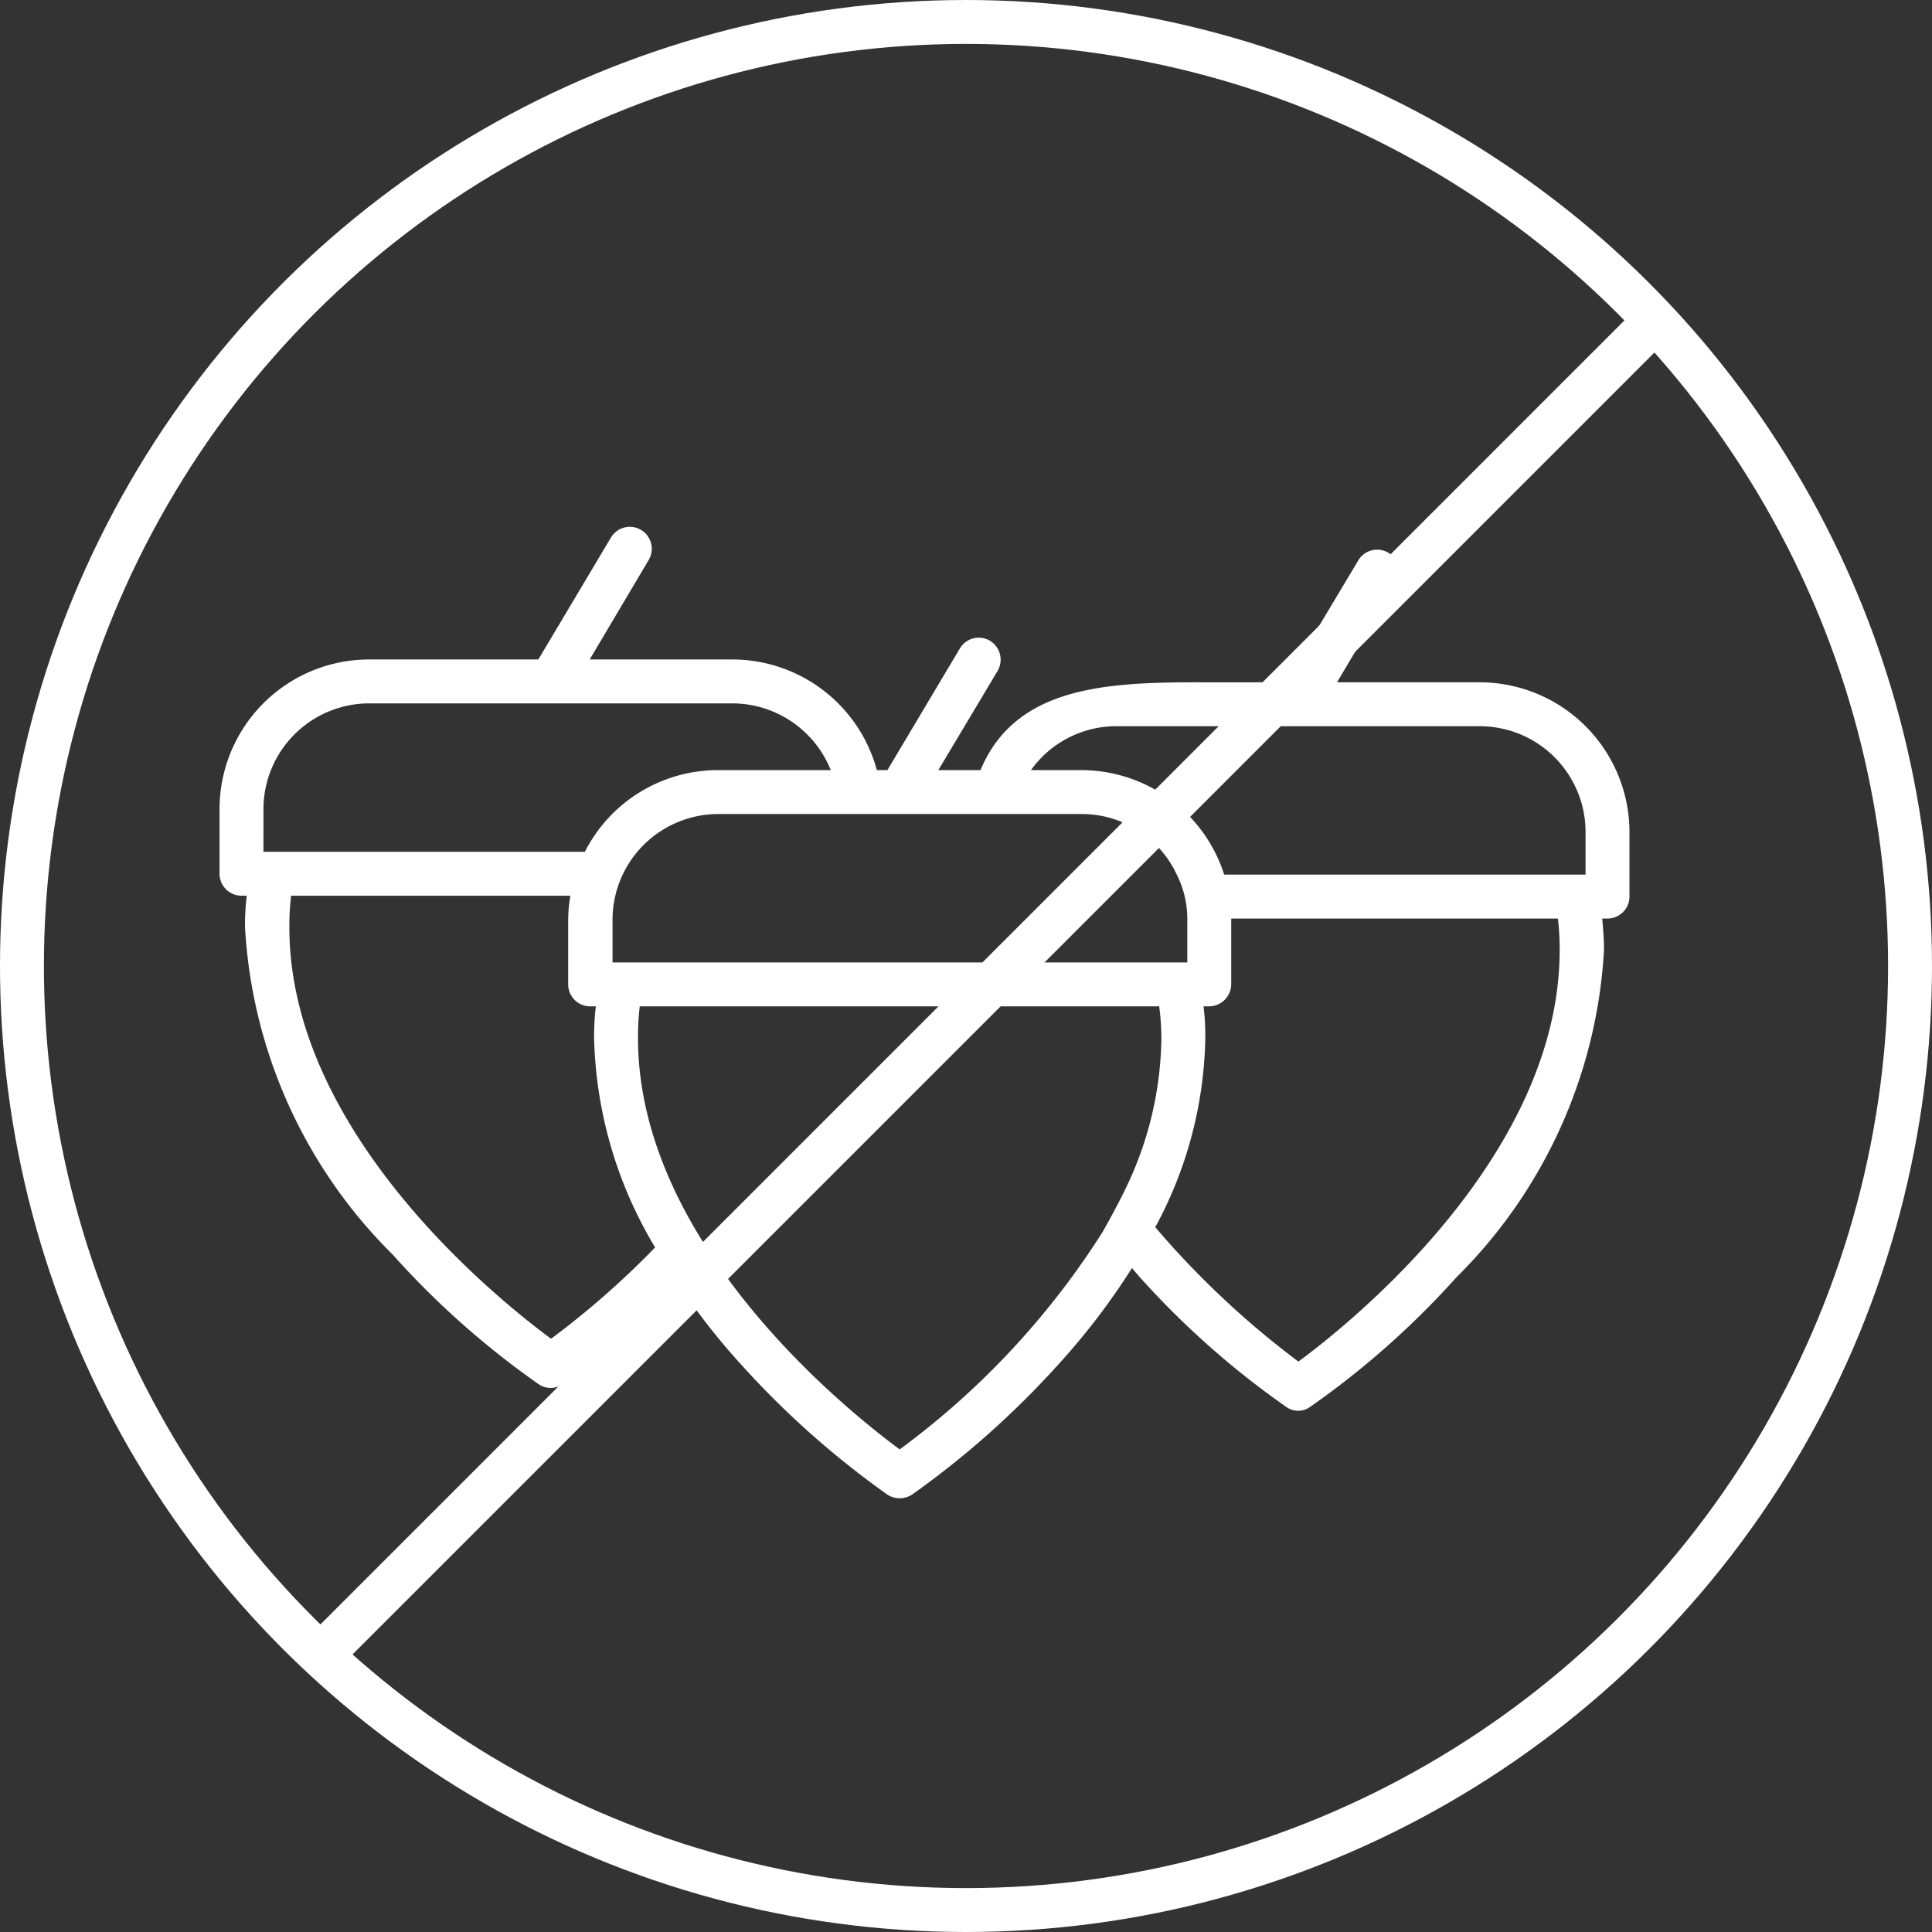
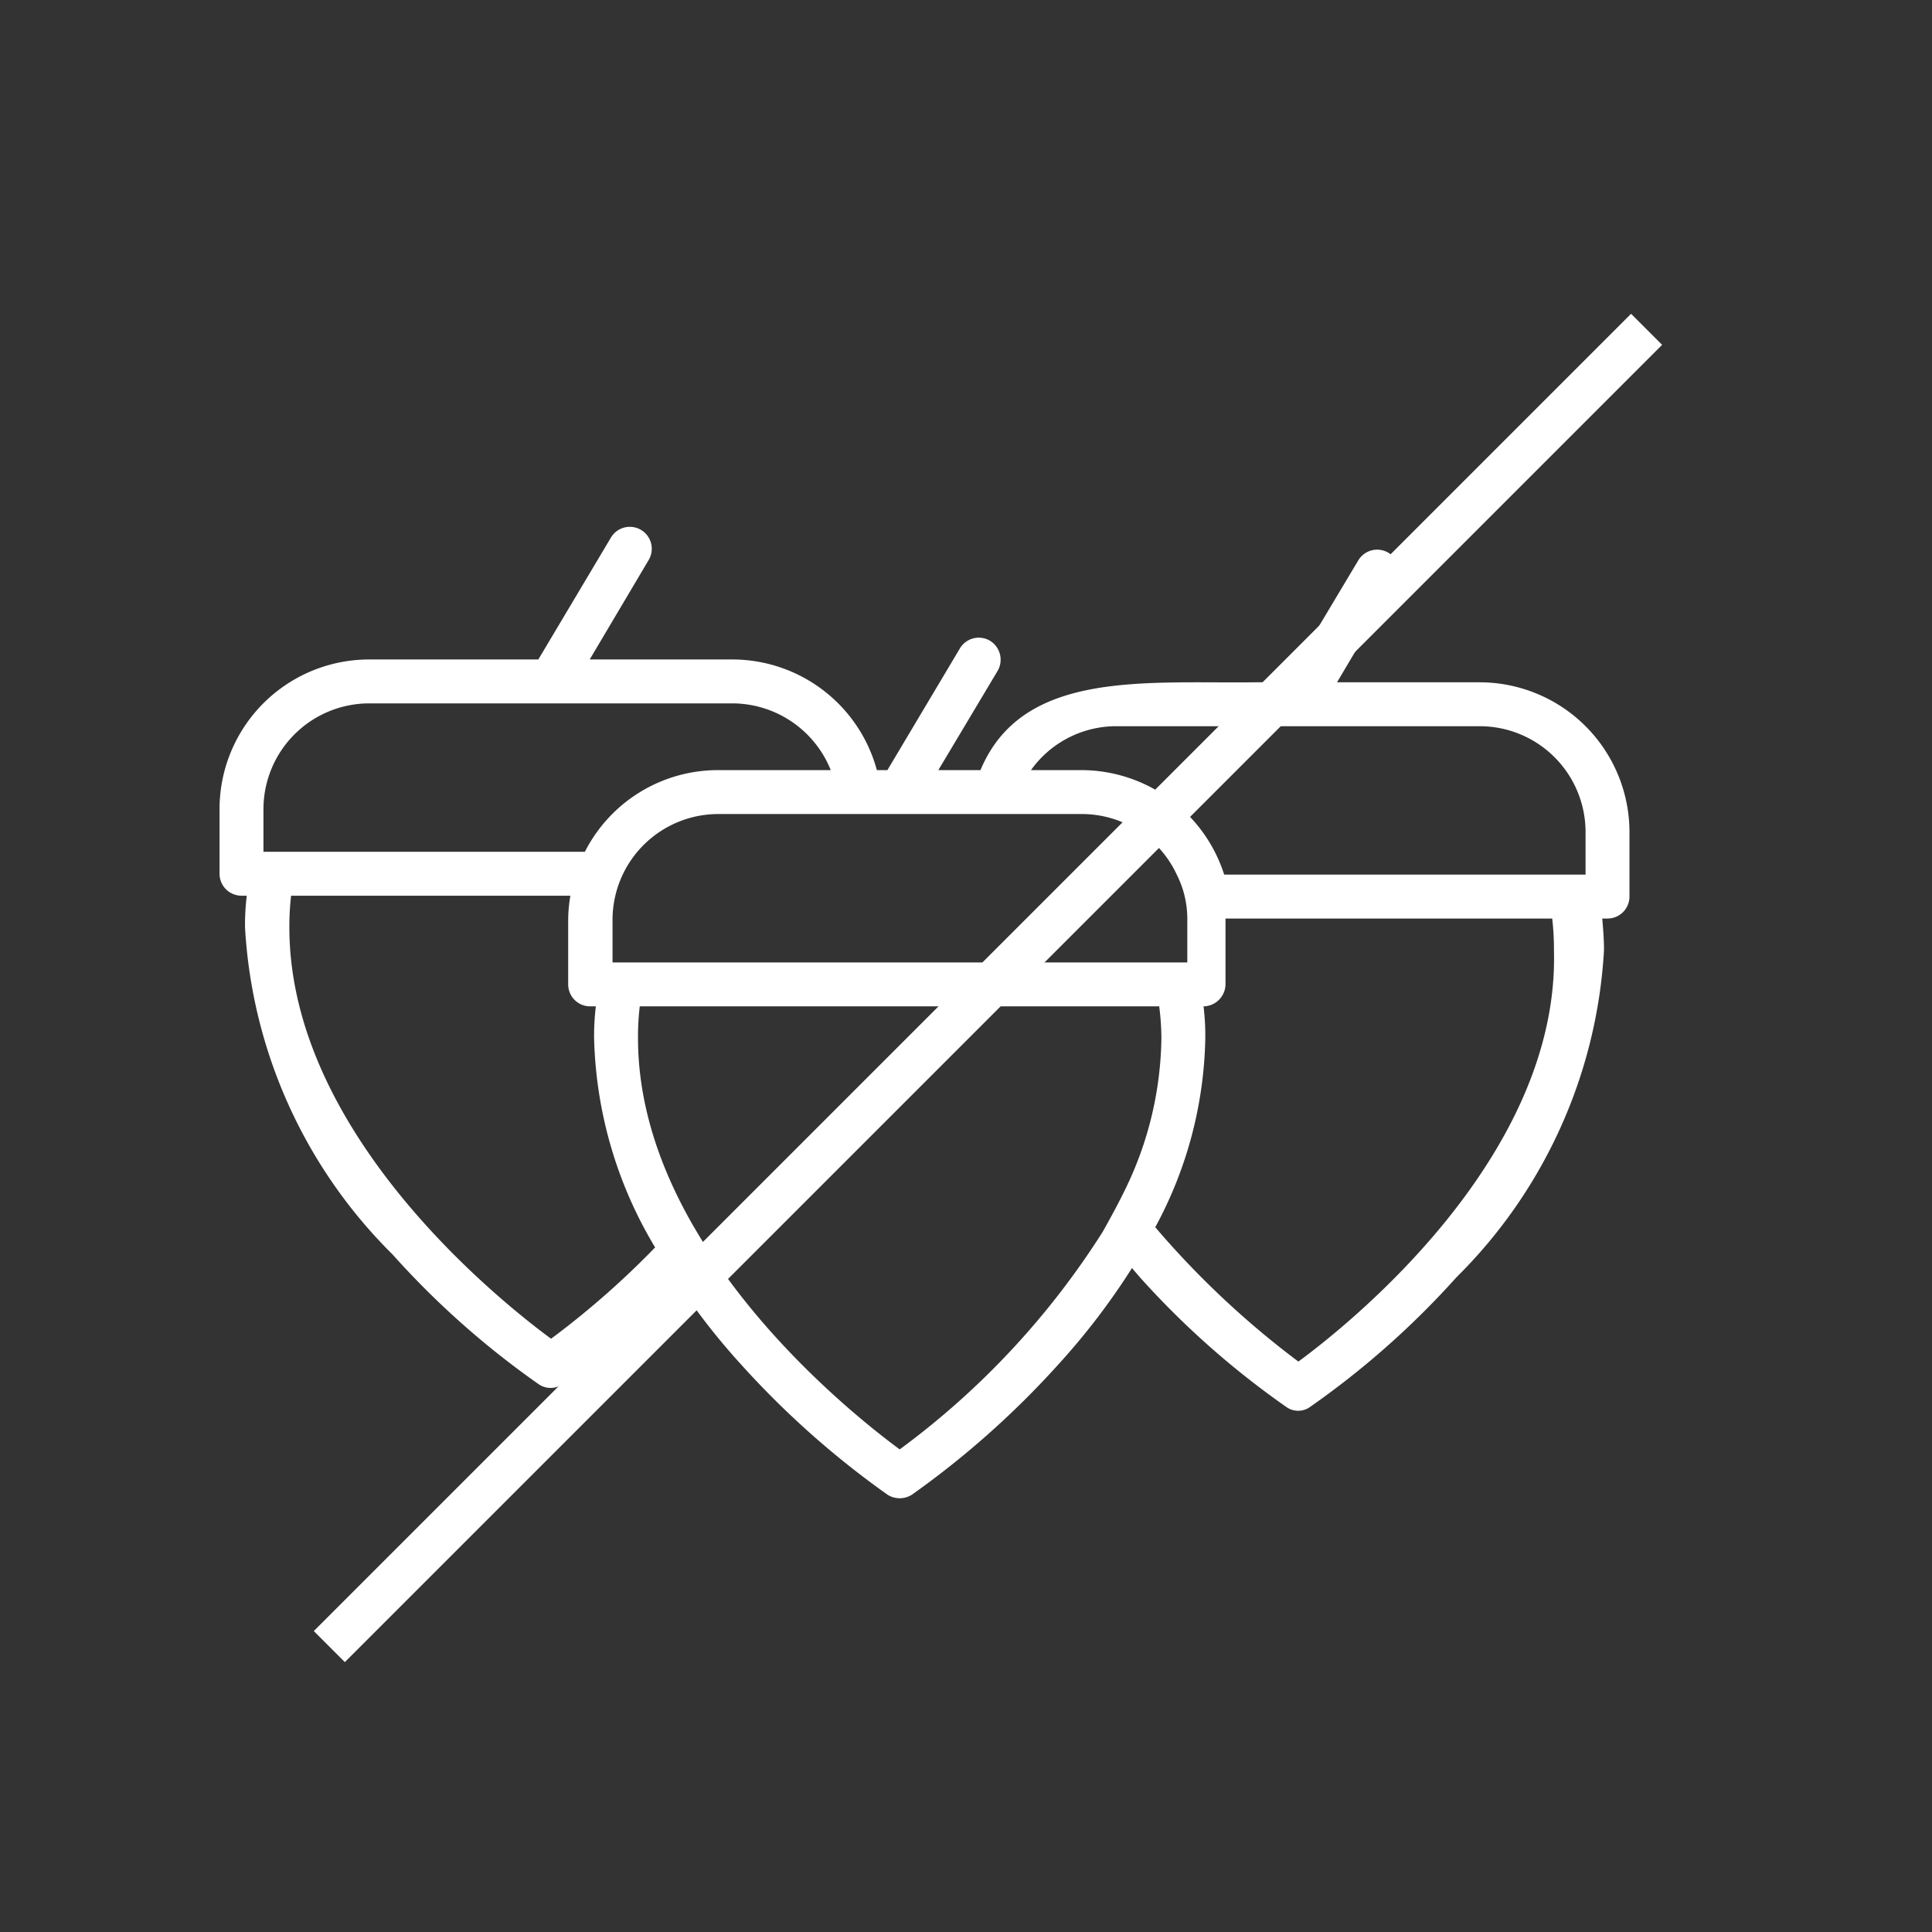
<svg xmlns="http://www.w3.org/2000/svg" viewBox="0 0 44 44" height="44" width="44">
  <rect x="0" y="0" width="44" height="44" fill="#333333" stroke="none" />
  <g transform="translate(-468 -359)" data-name="Group 365" id="Group_365">
    <g transform="translate(4997 -1296) rotate(90)" data-name="Group 353" id="Group_353">
      <g stroke-width="1" stroke="#fff" fill="none" transform="translate(1655 4485)" data-name="Ellipse 4" id="Ellipse_4">
        <circle stroke="none" r="22" cy="22" cx="22" />
-         <circle fill="none" r="21.5" cy="22" cx="22" />
      </g>
    </g>
-     <path fill="#fff" transform="translate(6532.5 2764.139)" d="M-6030.8-2389.6h-3.25l1.34-2.26a.5.5,0,0,0-.17-.69.5.5,0,0,0-.69.18l-1.65,2.76c-.17,0-.4.01-.69.01-2.54.03-5.31-.28-6.26,2h-.96l1.35-2.26a.506.506,0,0,0-.18-.69.5.5,0,0,0-.68.18l-1.65,2.77h-.24a3.412,3.412,0,0,0-3.29-2.52h-3.25l1.34-2.26a.5.5,0,0,0-.17-.69.5.5,0,0,0-.69.18l-1.65,2.77h-3.85a3.408,3.408,0,0,0-3.41,3.41v1.47a.5.5,0,0,0,.5.5h.12a5.534,5.534,0,0,0-.04.72,11.387,11.387,0,0,0,3.36,7.45,19.372,19.372,0,0,0,3.32,2.95.48.48,0,0,0,.56,0,18.814,18.814,0,0,0,2.65-2.24,15.453,15.453,0,0,0,1.42,1.81,20.237,20.237,0,0,0,3.32,2.95.516.516,0,0,0,.56,0,20.237,20.237,0,0,0,3.32-2.95,15.805,15.805,0,0,0,1.69-2.21l.18.21a19.42,19.42,0,0,0,3.33,2.95.464.464,0,0,0,.55,0,19.42,19.42,0,0,0,3.33-2.95,11.385,11.385,0,0,0,3.36-7.45c0-.25-.02-.49-.04-.72h.12a.5.5,0,0,0,.5-.5v-1.47A3.414,3.414,0,0,0-6030.8-2389.6Zm-9.07,3a2.385,2.385,0,0,1,2.17,1.38,2.229,2.229,0,0,1,.24,1v1h-13.09v-.97a2.411,2.411,0,0,1,2.41-2.41Zm-18.63-.11a2.411,2.411,0,0,1,2.41-2.41h8.27a2.42,2.42,0,0,1,2.24,1.52h-2.57a3.4,3.4,0,0,0-3.03,1.86h-7.32Zm6.55,12.06c-1.22-.9-5.96-4.7-5.96-9.37a5.834,5.834,0,0,1,.04-.72h6.36a3.376,3.376,0,0,0-.05.55v1.47a.5.5,0,0,0,.5.5h.13a5.622,5.622,0,0,0-.04.72,9.685,9.685,0,0,0,1.39,4.77A19.483,19.483,0,0,1-6051.95-2374.65Zm7.94,2.52c-1.22-.9-5.96-4.7-5.96-9.37a5.834,5.834,0,0,1,.04-.72h11.83a5.755,5.755,0,0,1,.05.72,8.061,8.061,0,0,1-.82,3.44c-.16.33-.34.66-.52.98A18.321,18.321,0,0,1-6044.01-2372.13Zm9.08-2a20.216,20.216,0,0,1-3.26-3.06,9.358,9.358,0,0,0,1.14-4.31,5.622,5.622,0,0,0-.04-.72h.13a.508.508,0,0,0,.5-.5v-1.5h7.44a5.834,5.834,0,0,1,.04.72C-6028.98-2378.83-6033.72-2375.02-6034.93-2374.13Zm6.54-11.09h-8.23a3.419,3.419,0,0,0-3.26-2.38h-1.14a2.383,2.383,0,0,1,1.95-1h8.27a2.411,2.411,0,0,1,2.41,2.41Z" data-name="Path 279" id="Path_279" />
+     <path fill="#fff" transform="translate(6532.5 2764.139)" d="M-6030.8-2389.6h-3.25l1.34-2.26a.5.5,0,0,0-.17-.69.5.5,0,0,0-.69.18l-1.65,2.76c-.17,0-.4.01-.69.01-2.54.03-5.31-.28-6.26,2h-.96l1.35-2.26a.506.506,0,0,0-.18-.69.5.5,0,0,0-.68.18l-1.65,2.77h-.24a3.412,3.412,0,0,0-3.29-2.52h-3.25l1.34-2.26a.5.5,0,0,0-.17-.69.5.5,0,0,0-.69.18l-1.65,2.77h-3.85a3.408,3.408,0,0,0-3.41,3.41v1.47a.5.5,0,0,0,.5.5h.12a5.534,5.534,0,0,0-.04.72,11.387,11.387,0,0,0,3.36,7.45,19.372,19.372,0,0,0,3.32,2.95.48.48,0,0,0,.56,0,18.814,18.814,0,0,0,2.65-2.24,15.453,15.453,0,0,0,1.42,1.81,20.237,20.237,0,0,0,3.32,2.95.516.516,0,0,0,.56,0,20.237,20.237,0,0,0,3.32-2.95,15.805,15.805,0,0,0,1.69-2.21l.18.21a19.42,19.42,0,0,0,3.33,2.95.464.464,0,0,0,.55,0,19.42,19.42,0,0,0,3.33-2.95,11.385,11.385,0,0,0,3.36-7.45c0-.25-.02-.49-.04-.72h.12a.5.5,0,0,0,.5-.5v-1.47A3.414,3.414,0,0,0-6030.8-2389.6Zm-9.07,3a2.385,2.385,0,0,1,2.17,1.38,2.229,2.229,0,0,1,.24,1v1h-13.09v-.97a2.411,2.411,0,0,1,2.41-2.41Zm-18.63-.11a2.411,2.411,0,0,1,2.41-2.41h8.27a2.42,2.42,0,0,1,2.24,1.52h-2.57a3.4,3.4,0,0,0-3.03,1.86h-7.32Zm6.55,12.06c-1.22-.9-5.96-4.7-5.96-9.37a5.834,5.834,0,0,1,.04-.72h6.36a3.376,3.376,0,0,0-.05.55v1.47a.5.5,0,0,0,.5.5h.13a5.622,5.622,0,0,0-.04.72,9.685,9.685,0,0,0,1.39,4.77A19.483,19.483,0,0,1-6051.95-2374.65Zm7.94,2.52c-1.22-.9-5.96-4.7-5.96-9.37a5.834,5.834,0,0,1,.04-.72h11.83a5.755,5.755,0,0,1,.05.72,8.061,8.061,0,0,1-.82,3.44c-.16.33-.34.66-.52.98A18.321,18.321,0,0,1-6044.01-2372.13Zm9.08-2a20.216,20.216,0,0,1-3.26-3.06,9.358,9.358,0,0,0,1.14-4.31,5.622,5.622,0,0,0-.04-.72a.508.508,0,0,0,.5-.5v-1.5h7.44a5.834,5.834,0,0,1,.04.72C-6028.98-2378.83-6033.72-2375.02-6034.93-2374.13Zm6.54-11.09h-8.23a3.419,3.419,0,0,0-3.26-2.38h-1.14a2.383,2.383,0,0,1,1.95-1h8.27a2.411,2.411,0,0,1,2.41,2.41Z" data-name="Path 279" id="Path_279" />
    <line stroke-width="1" stroke="#fff" fill="none" transform="translate(475.5 366.5)" y2="30" x1="30" data-name="Line 123" id="Line_123" />
  </g>
</svg>